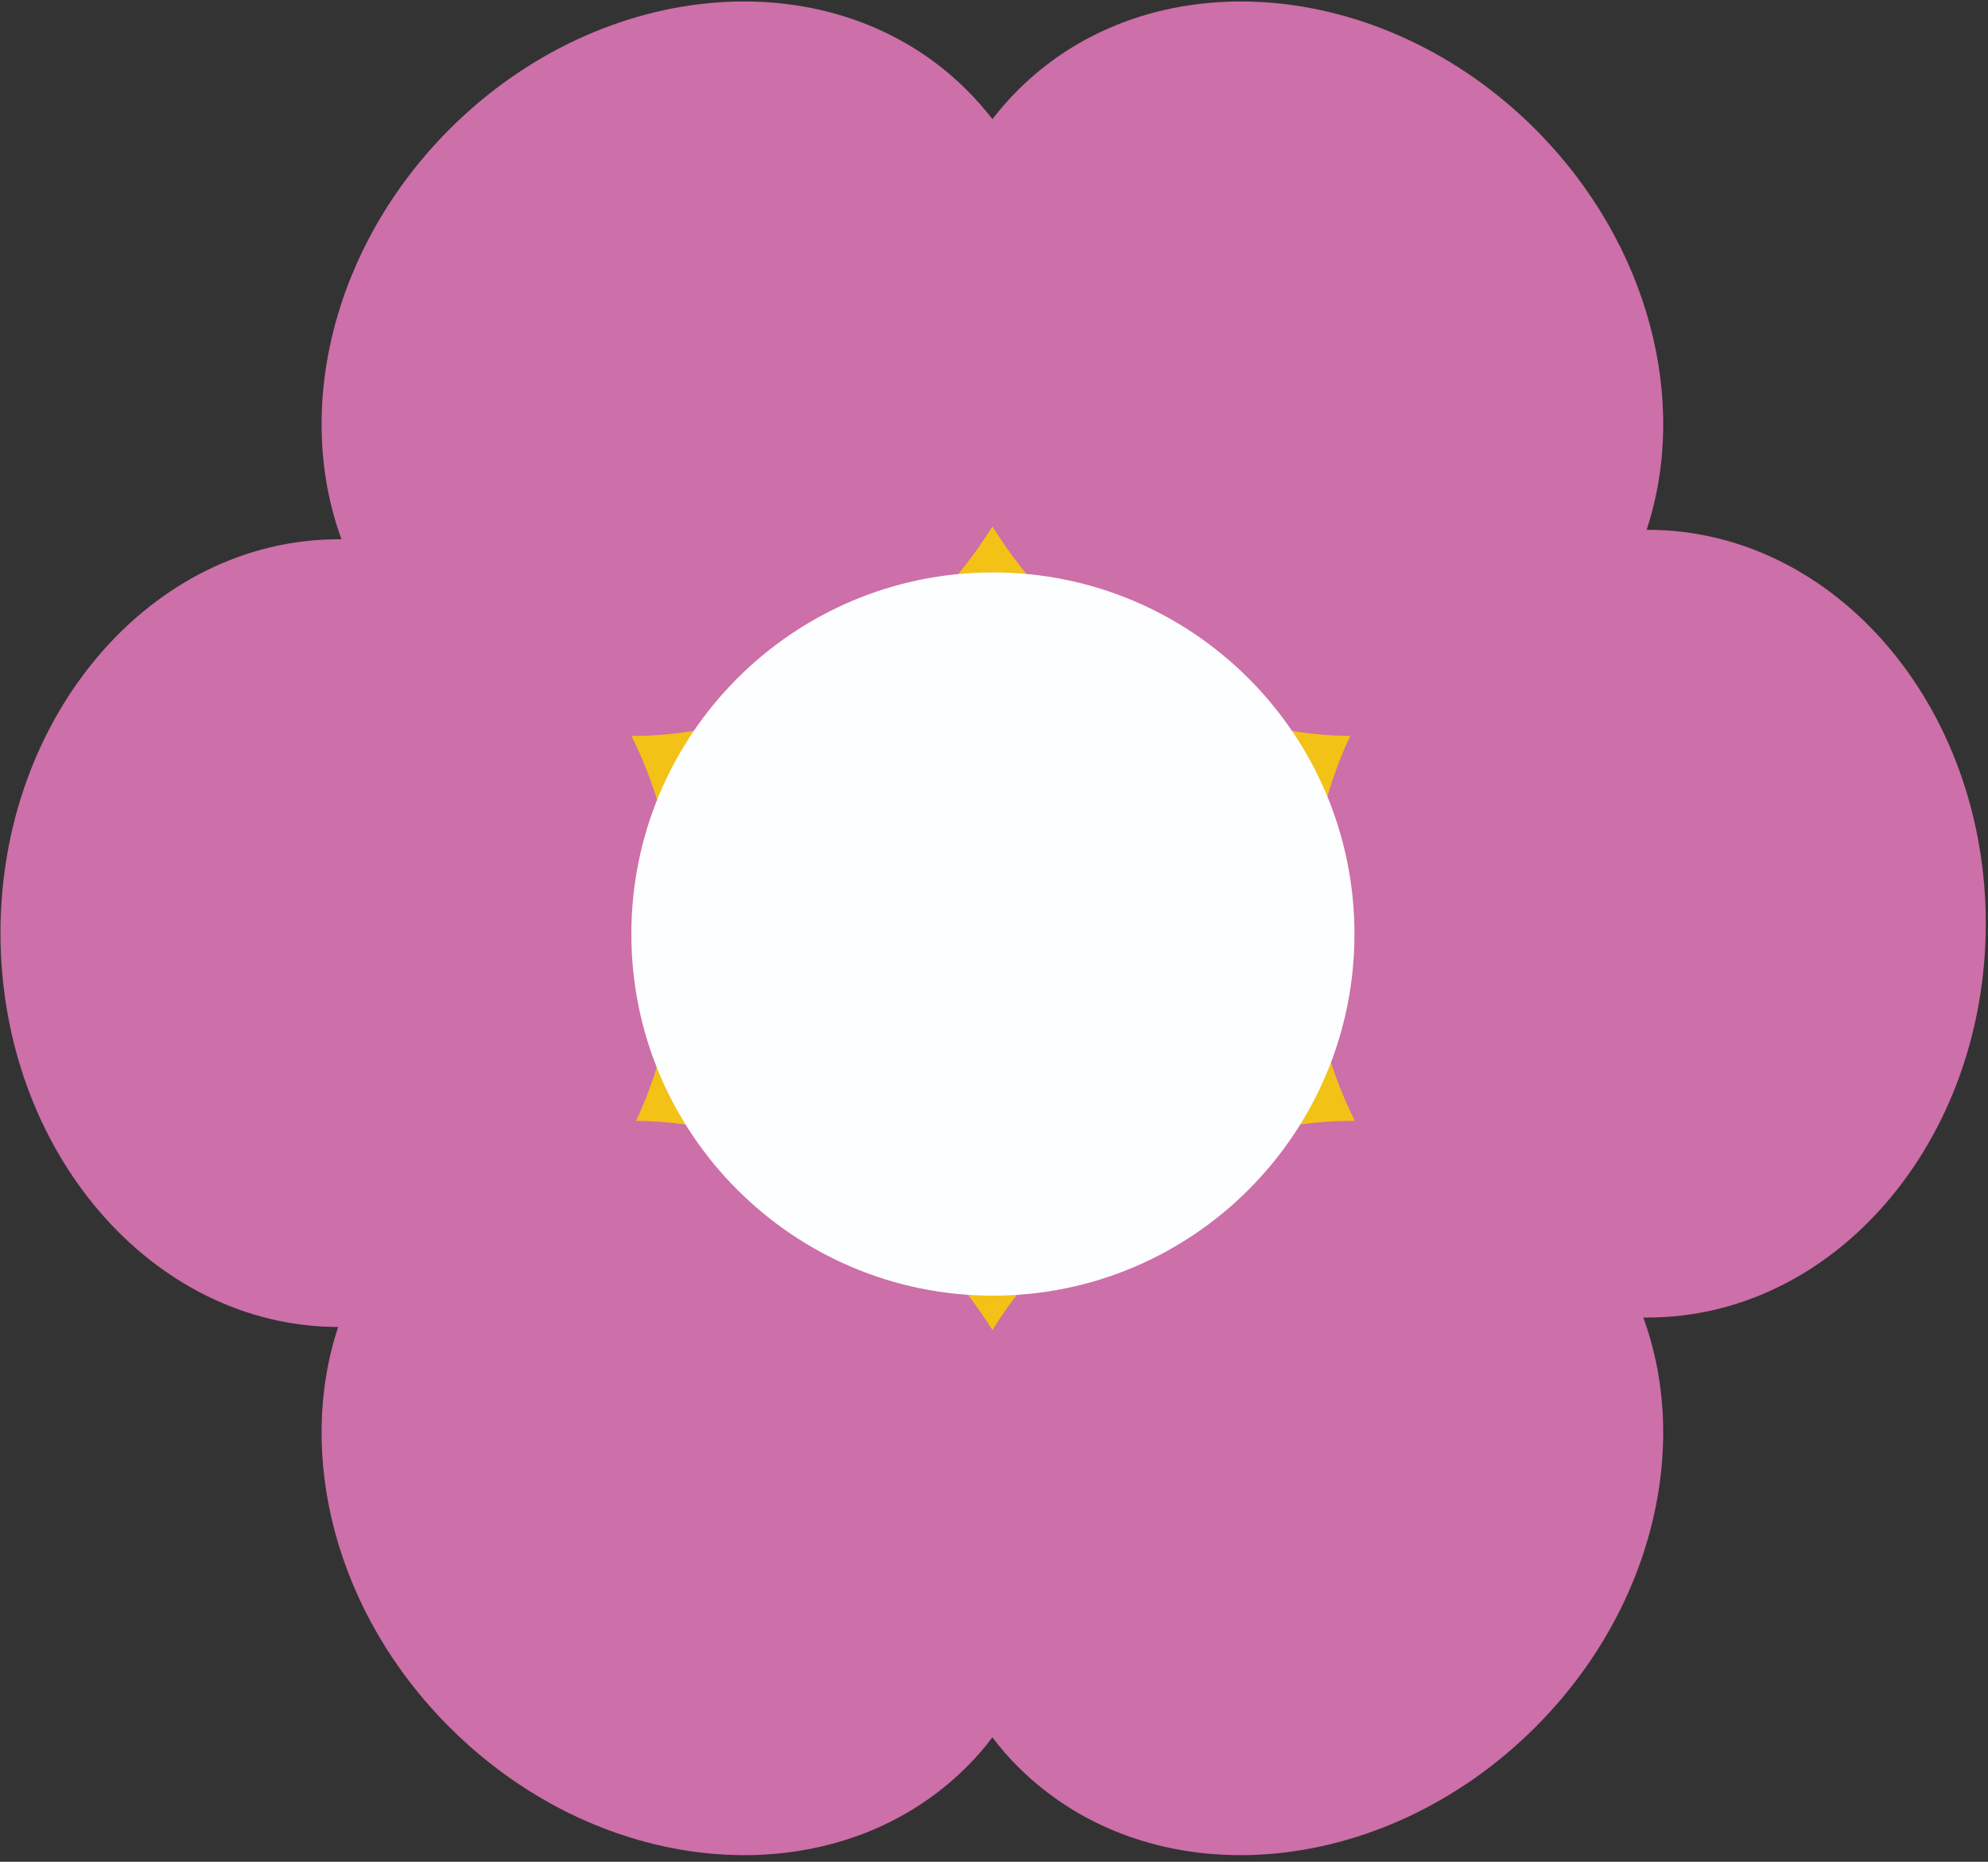
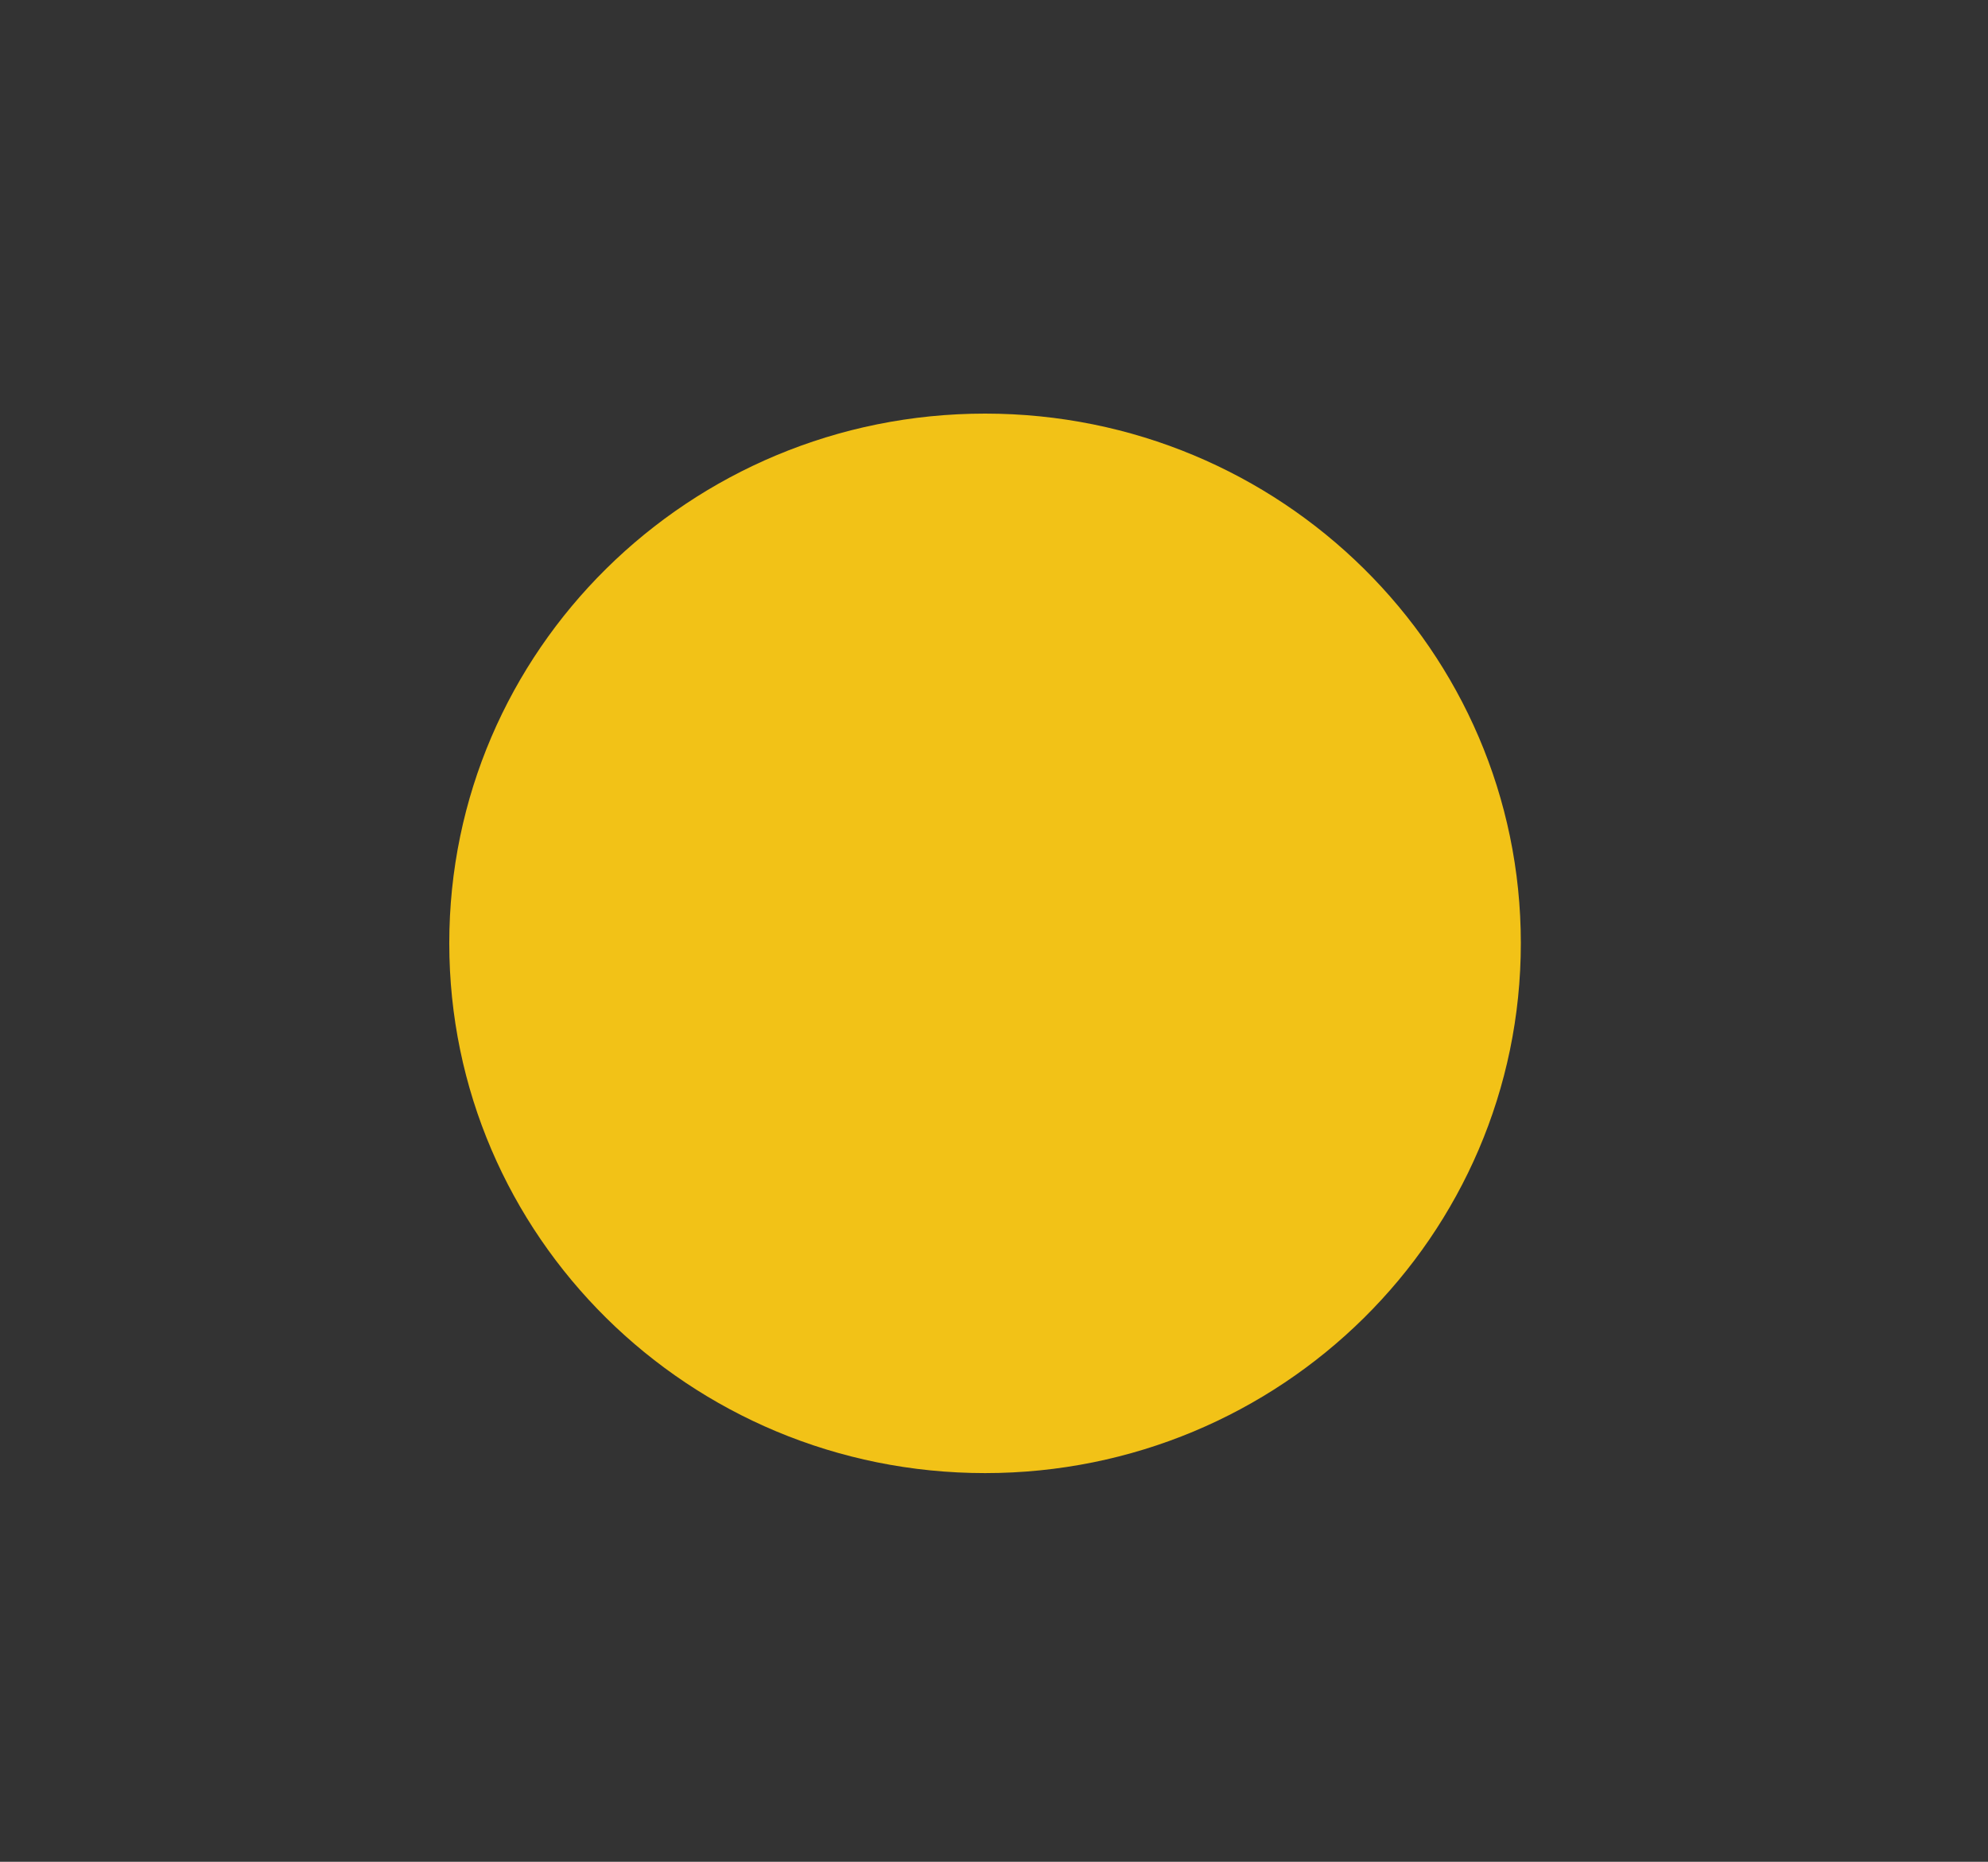
<svg xmlns="http://www.w3.org/2000/svg" version="1.1" width="157" height="147">
  <rect width="100%" height="100%" fill="#333333" stroke="none" />
  <svg width="157" height="147" viewBox="0 0 157 147" fill="none">
    <path d="M77.795 116.309C54.426 116.309 35.481 97.587 35.481 74.468C35.481 51.377 54.426 32.656 77.795 32.656C101.164 32.656 120.106 51.377 120.106 74.468C120.106 97.587 101.164 116.309 77.795 116.309Z" fill="#F2C217" />
-     <path d="M49.871 58.105C57.975 58.134 66.561 54.694 73.268 47.993C75.266 45.989 76.963 43.835 78.375 41.561C79.784 43.835 81.483 45.989 83.478 47.993C90.12 54.634 98.604 58.045 106.633 58.105C104.575 62.502 103.402 67.558 103.402 72.913C103.402 78.597 104.71 83.922 106.992 88.499C98.855 88.439 90.219 91.85 83.478 98.581C81.483 100.585 79.784 102.769 78.375 105.013C76.963 102.769 75.266 100.585 73.268 98.581C66.66 91.999 58.227 88.559 50.23 88.499C52.291 84.102 53.458 79.046 53.458 73.661C53.458 67.977 52.154 62.682 49.871 58.105ZM78.375 137.172C78.985 137.98 79.649 138.758 80.376 139.476C90.808 149.916 109.11 148.51 121.256 136.365C130.53 127.091 133.525 114.227 129.776 104.025C129.89 104.025 130.004 104.025 130.114 104.025C144.869 104.025 156.826 90.115 156.826 72.913C156.826 55.741 144.869 41.831 130.114 41.831C130.09 41.831 130.066 41.831 130.039 41.831C133.381 31.749 130.306 19.274 121.256 10.209C109.11 -1.937 90.808 -3.313 80.376 7.128C79.649 7.846 78.985 8.624 78.375 9.402C77.761 8.624 77.097 7.846 76.37 7.128C65.939 -3.313 47.639 -1.937 35.493 10.209C26.216 19.513 23.222 32.377 26.97 42.578C26.896 42.578 26.824 42.578 26.749 42.578C11.995 42.578 0.037 56.489 0.037 73.661C0.037 90.832 11.973 104.743 26.707 104.773C23.369 114.855 26.441 127.33 35.493 136.365C47.639 148.51 65.939 149.916 76.37 139.476C77.097 138.758 77.761 137.98 78.375 137.172Z" fill="#CD6FA8" />
-     <path d="M78.415 102.3C62.643 102.3 49.86 89.505 49.86 73.748C49.86 57.991 62.643 45.196 78.415 45.196C94.184 45.196 106.967 57.991 106.967 73.748C106.967 89.505 94.184 102.3 78.415 102.3Z" fill="#FCFEFF" />
  </svg>
  <style>@media (prefers-color-scheme: light) { :root { filter: none; } }
        @media (prefers-color-scheme: dark) { :root { filter: none; } }
    </style>
</svg>